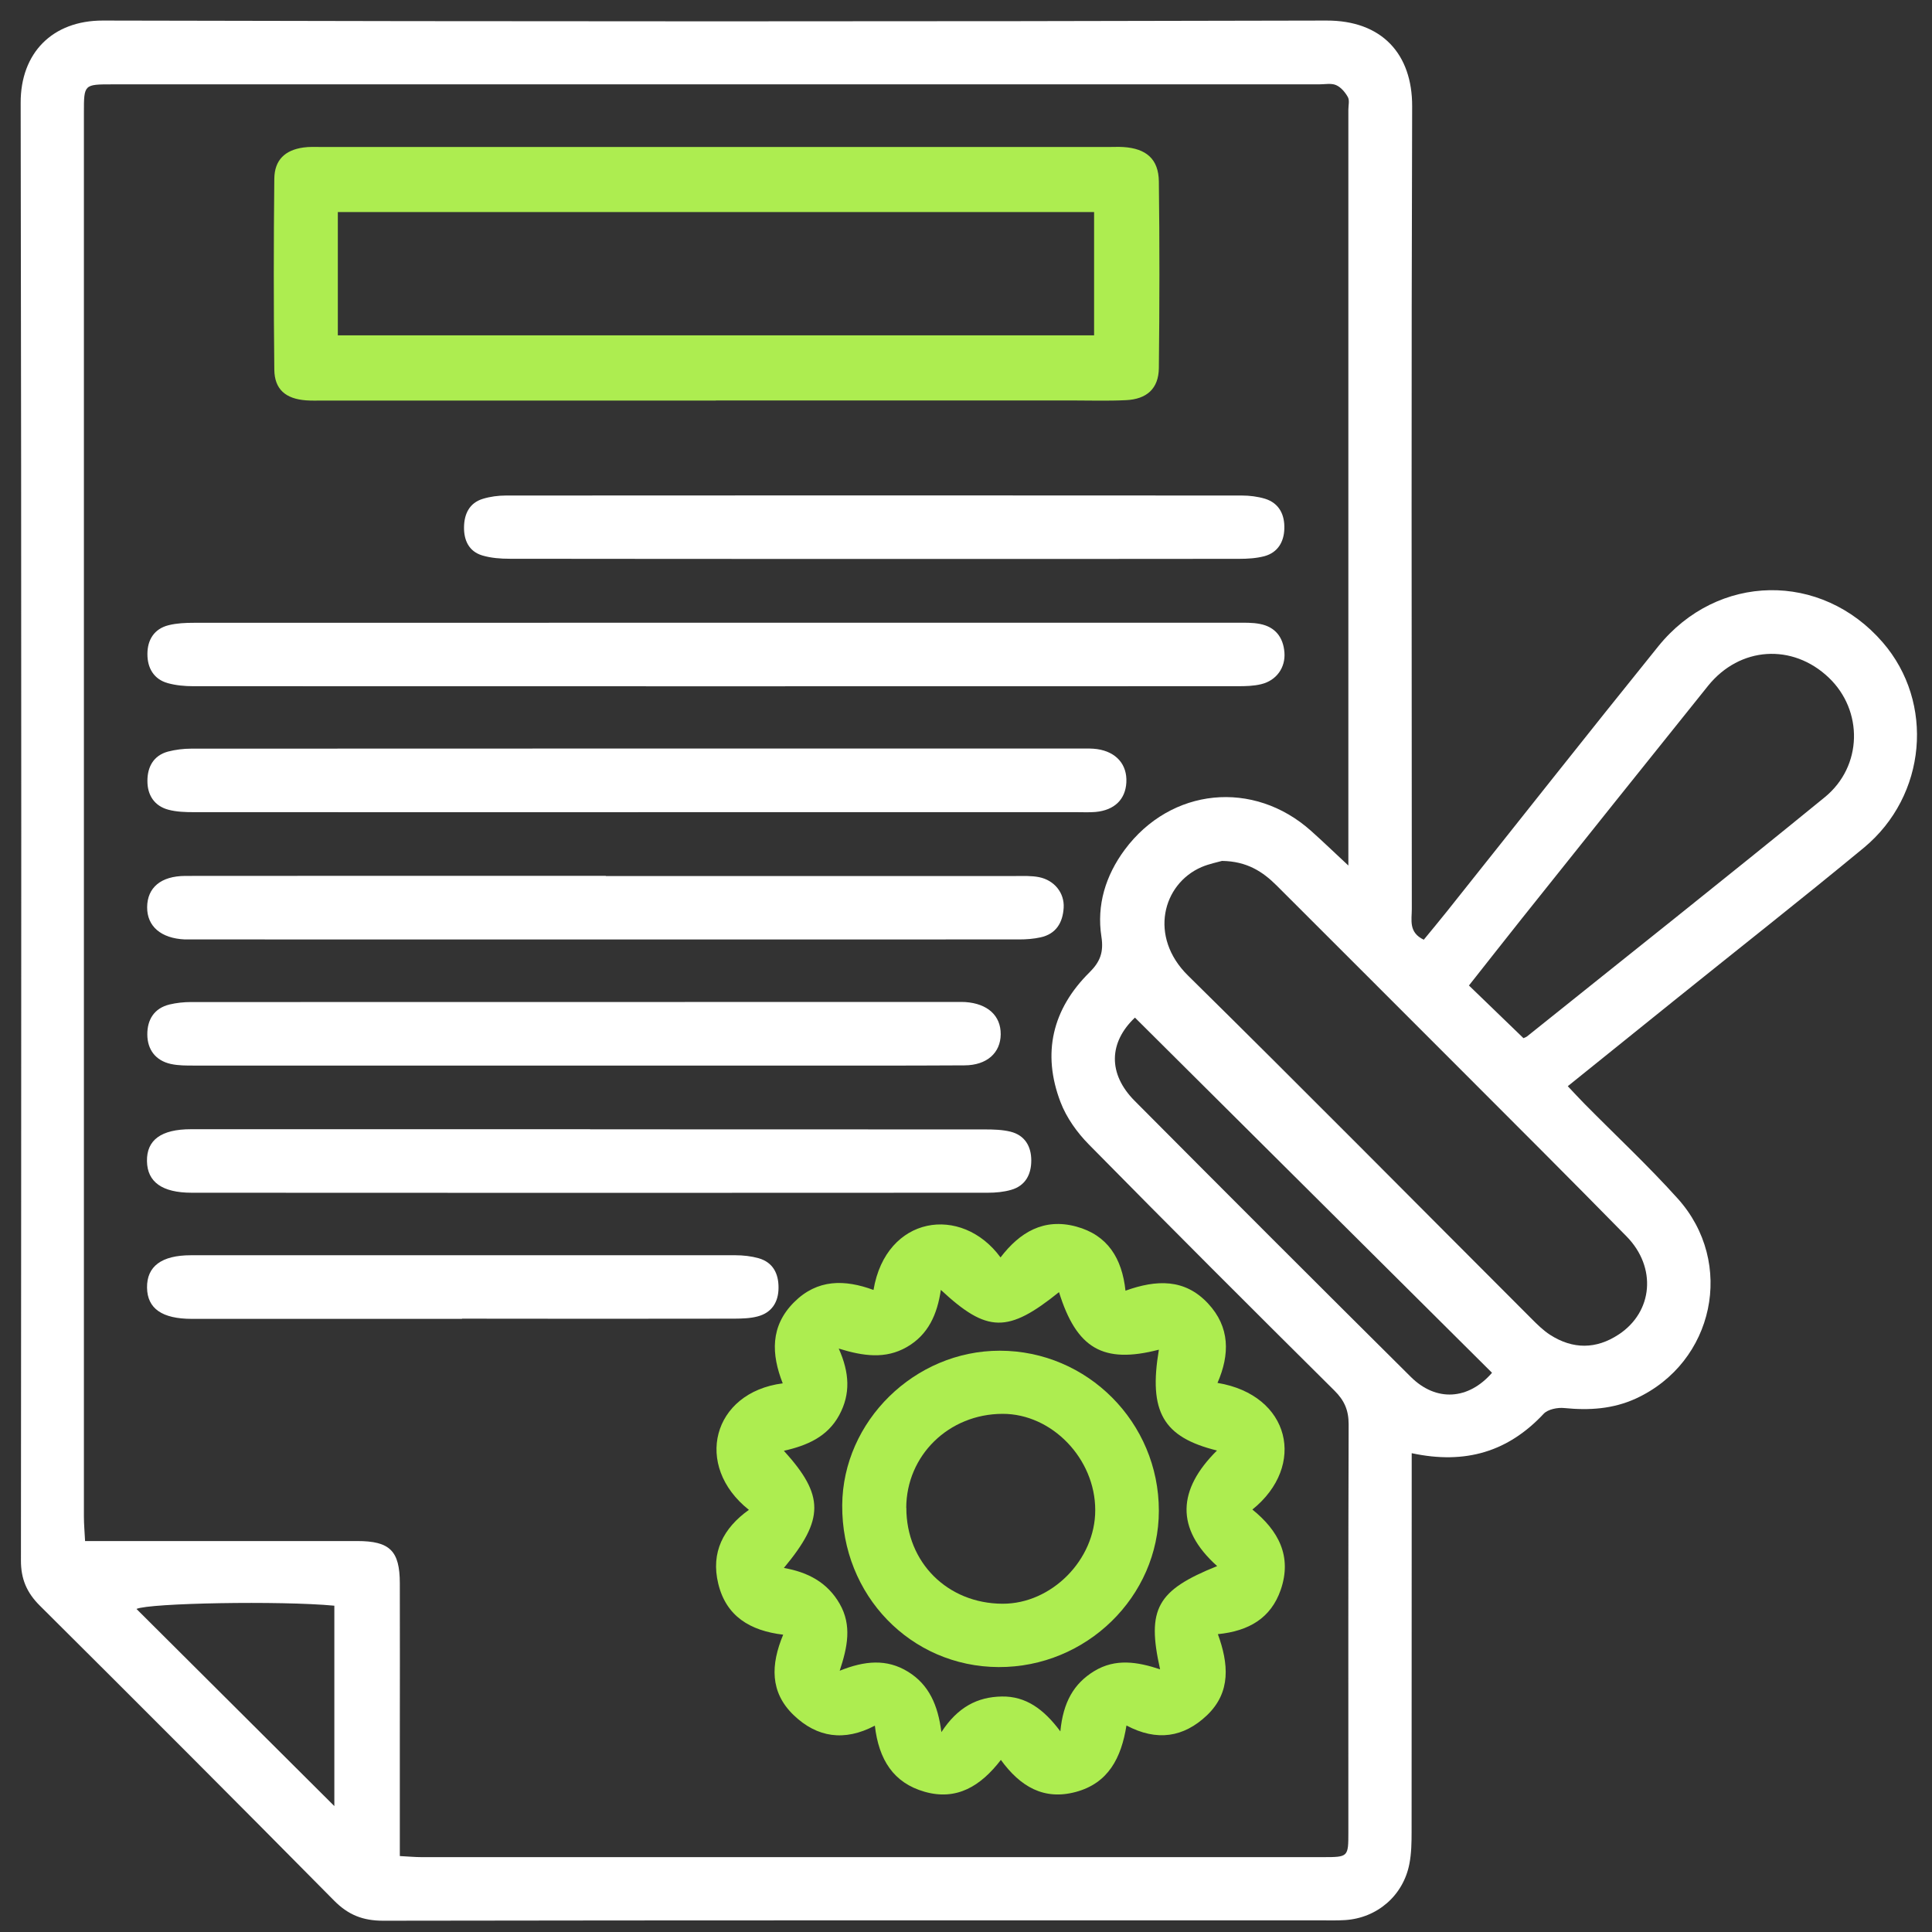
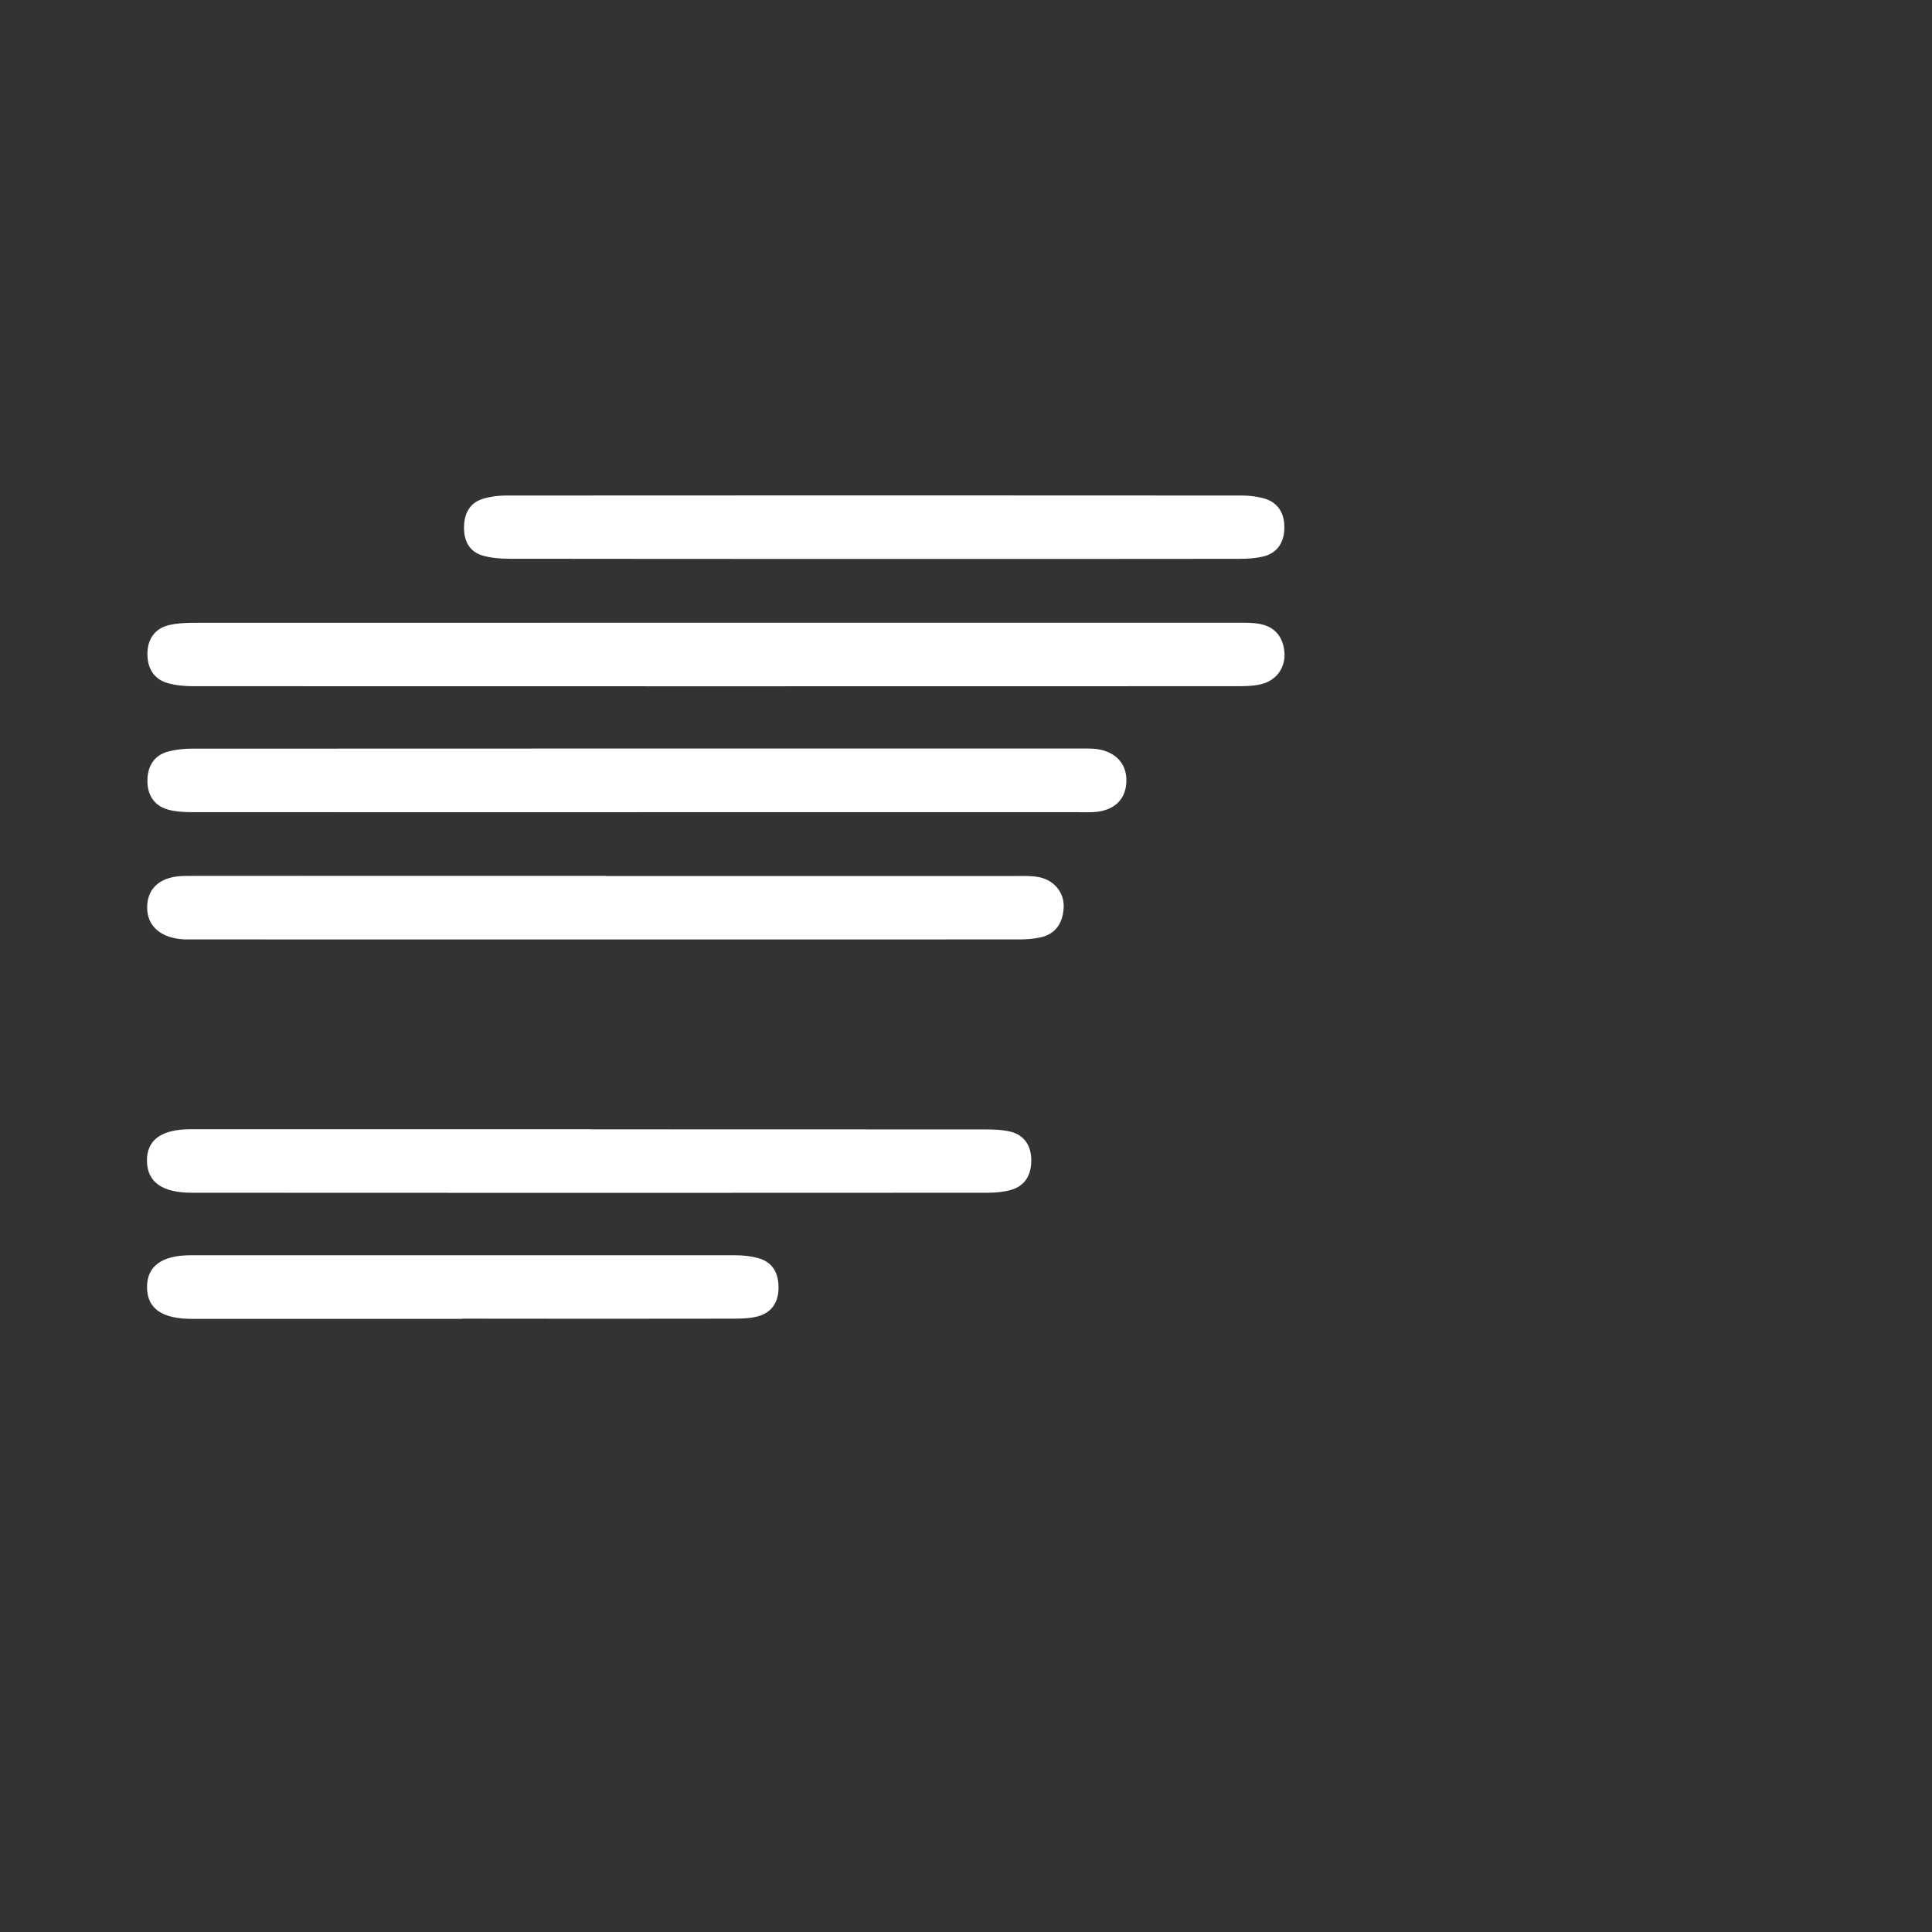
<svg xmlns="http://www.w3.org/2000/svg" width="56" height="56" viewBox="0 0 56 56" fill="none">
  <rect x="0" y="0" width="56" height="56" fill="#333333" stroke="none" />
-   <path d="M40.919 42.122C40.919 42.464 40.919 42.71 40.919 42.954C40.919 46.335 40.919 49.715 40.916 53.096C40.916 53.405 40.911 53.721 40.852 54.024C40.675 54.945 39.916 55.598 38.982 55.655C38.775 55.668 38.567 55.663 38.36 55.663C29.276 55.663 20.189 55.658 11.104 55.673C10.515 55.673 10.09 55.502 9.681 55.087C6.852 52.225 4.008 49.379 1.156 46.542C0.775 46.164 0.604 45.764 0.607 45.225C0.617 31.142 0.625 17.062 0.599 2.979C0.596 1.532 1.522 0.594 2.979 0.596C14.801 0.625 26.626 0.627 38.448 0.596C40.061 0.591 40.937 1.571 40.932 3.083C40.906 10.84 40.919 18.597 40.922 26.351C40.922 26.665 40.823 27.028 41.269 27.238C41.492 26.965 41.717 26.698 41.933 26.426C43.975 23.865 46.003 21.29 48.062 18.739C49.783 16.605 52.793 16.561 54.572 18.62C56.08 20.362 55.85 23.061 54.024 24.573C52.217 26.066 50.374 27.513 48.549 28.983C47.533 29.799 46.516 30.619 45.443 31.484C45.622 31.674 45.77 31.834 45.923 31.99C46.825 32.905 47.769 33.784 48.627 34.738C50.307 36.602 49.687 39.493 47.416 40.538C46.755 40.841 46.063 40.885 45.344 40.813C45.147 40.792 44.867 40.849 44.745 40.978C43.719 42.075 42.48 42.456 40.922 42.122H40.919ZM11.594 53.799C11.848 53.812 12.032 53.83 12.214 53.83C20.927 53.83 29.639 53.83 38.352 53.83C39.081 53.83 39.083 53.825 39.083 53.104C39.083 49.163 39.078 45.223 39.091 41.282C39.091 40.875 38.967 40.592 38.679 40.307C36.294 37.94 33.916 35.565 31.56 33.172C31.22 32.827 30.912 32.397 30.74 31.946C30.198 30.53 30.502 29.25 31.58 28.184C31.889 27.878 31.995 27.598 31.925 27.15C31.783 26.232 32.047 25.379 32.599 24.632C33.937 22.828 36.335 22.589 38.007 24.088C38.337 24.383 38.658 24.692 39.083 25.088C39.083 24.78 39.083 24.619 39.083 24.461C39.083 17.368 39.083 10.274 39.083 3.181C39.083 3.057 39.122 2.909 39.068 2.813C38.99 2.673 38.865 2.525 38.725 2.466C38.586 2.406 38.399 2.445 38.233 2.445C26.574 2.445 14.918 2.445 3.259 2.445C2.434 2.445 2.432 2.445 2.432 3.264C2.432 16.828 2.432 30.393 2.432 43.957C2.432 44.18 2.453 44.401 2.466 44.668C2.751 44.668 2.976 44.668 3.199 44.668C5.584 44.668 7.97 44.668 10.355 44.668C11.301 44.668 11.586 44.953 11.589 45.886C11.594 47.442 11.589 48.997 11.589 50.553C11.589 51.608 11.589 52.663 11.589 53.796L11.594 53.799ZM35.42 24.954C35.298 24.99 35.052 25.037 34.826 25.133C33.696 25.623 33.291 27.152 34.435 28.277C37.769 31.562 41.062 34.894 44.372 38.204C44.548 38.381 44.727 38.56 44.932 38.692C45.591 39.114 46.265 39.112 46.918 38.681C47.914 38.026 48.028 36.734 47.146 35.837C45.536 34.196 43.908 32.571 42.283 30.945C40.527 29.185 38.767 27.43 37.009 25.672C36.602 25.265 36.143 24.964 35.42 24.954ZM44.157 30.092C44.191 30.077 44.232 30.064 44.266 30.038C47.144 27.73 50.034 25.441 52.892 23.108C53.993 22.208 54.009 20.596 53.008 19.642C51.958 18.641 50.428 18.737 49.508 19.88C47.704 22.125 45.907 24.375 44.11 26.626C43.597 27.269 43.089 27.92 42.578 28.565C43.117 29.086 43.62 29.571 44.157 30.09V30.092ZM32.897 29.496C32.14 30.212 32.107 31.122 32.887 31.907C35.547 34.583 38.215 37.25 40.893 39.91C41.632 40.644 42.568 40.574 43.247 39.791C39.796 36.358 36.348 32.928 32.897 29.496ZM9.691 52.35V46.542C8.141 46.394 4.322 46.464 3.956 46.636C5.854 48.526 7.757 50.421 9.691 52.35Z" fill="white" />
-   <path d="M20.748 11.61C16.953 11.61 13.16 11.61 9.364 11.61C9.199 11.61 9.033 11.617 8.867 11.604C8.281 11.56 7.957 11.286 7.951 10.715C7.931 8.869 7.931 7.026 7.951 5.18C7.957 4.638 8.26 4.35 8.797 4.275C8.96 4.252 9.129 4.26 9.294 4.26C16.924 4.26 24.554 4.26 32.187 4.26C32.312 4.26 32.436 4.254 32.56 4.262C33.224 4.304 33.582 4.61 33.59 5.26C33.613 7.065 33.61 8.867 33.59 10.671C33.582 11.265 33.24 11.571 32.636 11.599C32.096 11.625 31.557 11.607 31.018 11.607C27.596 11.607 24.176 11.607 20.754 11.607L20.748 11.61ZM9.792 9.72H31.713V6.147H9.792V9.72Z" fill="#ADED50" />
-   <path d="M21.71 43.766C20.093 42.487 20.647 40.359 22.688 40.097C22.356 39.252 22.322 38.44 23.017 37.745C23.694 37.069 24.487 37.084 25.319 37.39C25.68 35.236 27.868 34.904 29.001 36.447C29.558 35.718 30.256 35.298 31.194 35.552C32.109 35.801 32.522 36.475 32.623 37.411C33.525 37.087 34.342 37.061 35.013 37.779C35.656 38.466 35.648 39.262 35.29 40.084C37.401 40.434 37.878 42.485 36.301 43.755C37.053 44.362 37.46 45.108 37.121 46.086C36.838 46.897 36.208 47.276 35.301 47.367C35.609 48.217 35.69 49.047 34.982 49.721C34.31 50.358 33.535 50.483 32.651 50.014C32.501 50.955 32.125 51.686 31.184 51.94C30.261 52.189 29.576 51.79 29.011 51.012C28.43 51.766 27.735 52.202 26.8 51.935C25.897 51.678 25.472 51.004 25.358 50.019C24.477 50.483 23.683 50.366 23.004 49.713C22.312 49.047 22.34 48.248 22.701 47.382C21.741 47.268 21.047 46.848 20.819 45.904C20.598 44.997 20.966 44.292 21.708 43.763L21.71 43.766ZM33.587 39.122C31.972 39.54 31.204 39.086 30.696 37.453C29.216 38.645 28.614 38.64 27.271 37.388C27.168 38.09 26.911 38.687 26.281 39.047C25.664 39.4 25.021 39.309 24.311 39.089C24.624 39.788 24.658 40.403 24.326 41.017C23.987 41.645 23.398 41.899 22.721 42.052C23.898 43.346 23.896 44.035 22.721 45.448C23.416 45.57 23.982 45.865 24.339 46.488C24.697 47.113 24.565 47.743 24.339 48.427C25.06 48.137 25.703 48.074 26.323 48.458C26.922 48.829 27.186 49.415 27.287 50.206C27.759 49.482 28.329 49.187 29.034 49.174C29.737 49.161 30.258 49.544 30.735 50.185C30.816 49.334 31.127 48.798 31.718 48.437C32.332 48.064 32.97 48.168 33.626 48.386C33.232 46.633 33.533 46.096 35.28 45.394C34.059 44.3 34.137 43.172 35.275 42.044C33.709 41.658 33.289 40.919 33.59 39.125L33.587 39.122Z" fill="#ADED50" />
  <path d="M20.733 18.05C25.77 18.05 30.805 18.05 35.843 18.05C36.071 18.05 36.301 18.042 36.522 18.086C36.963 18.172 37.196 18.47 37.23 18.913C37.263 19.351 36.999 19.724 36.558 19.831C36.34 19.885 36.107 19.89 35.882 19.89C25.788 19.893 15.693 19.893 5.6 19.89C5.354 19.89 5.102 19.867 4.866 19.802C4.452 19.688 4.27 19.354 4.273 18.954C4.273 18.55 4.467 18.226 4.887 18.122C5.123 18.063 5.377 18.052 5.623 18.052C10.661 18.05 15.696 18.05 20.733 18.05Z" fill="white" />
  <path d="M18.501 23.543C14.207 23.543 9.914 23.543 5.621 23.541C5.374 23.541 5.12 23.533 4.884 23.471C4.47 23.362 4.27 23.04 4.273 22.633C4.273 22.234 4.446 21.9 4.869 21.785C5.087 21.729 5.317 21.7 5.543 21.7C14.15 21.695 22.758 21.697 31.365 21.697C31.51 21.697 31.658 21.692 31.801 21.713C32.356 21.793 32.675 22.161 32.648 22.677C32.623 23.17 32.304 23.484 31.757 23.535C31.573 23.551 31.383 23.541 31.197 23.541C26.966 23.541 22.735 23.541 18.503 23.541L18.501 23.543Z" fill="white" />
  <path d="M17.56 25.392C21.518 25.392 25.477 25.392 29.436 25.392C29.664 25.392 29.898 25.381 30.118 25.425C30.561 25.514 30.857 25.882 30.831 26.312C30.805 26.743 30.611 27.072 30.16 27.17C29.96 27.214 29.75 27.23 29.545 27.23C21.544 27.233 13.544 27.23 5.543 27.23C5.481 27.23 5.419 27.23 5.356 27.23C4.667 27.199 4.26 26.849 4.265 26.294C4.27 25.729 4.661 25.392 5.372 25.389C9.434 25.384 13.497 25.387 17.56 25.387V25.392Z" fill="white" />
  <path d="M17.106 32.734C20.92 32.734 24.736 32.734 28.55 32.737C28.796 32.737 29.05 32.744 29.286 32.801C29.706 32.905 29.892 33.227 29.892 33.636C29.892 34.041 29.724 34.37 29.307 34.489C29.091 34.551 28.858 34.572 28.635 34.572C20.943 34.577 13.251 34.577 5.558 34.572C4.7 34.572 4.27 34.261 4.26 33.657C4.249 33.043 4.672 32.731 5.535 32.731C9.39 32.731 13.248 32.731 17.103 32.731L17.106 32.734Z" fill="white" />
-   <path d="M16.637 30.886C12.968 30.886 9.3 30.886 5.629 30.886C5.403 30.886 5.17 30.888 4.949 30.839C4.509 30.74 4.273 30.424 4.27 29.988C4.267 29.561 4.464 29.224 4.916 29.115C5.115 29.068 5.325 29.045 5.53 29.045C12.929 29.042 20.331 29.042 27.73 29.042C27.813 29.042 27.896 29.04 27.979 29.045C28.627 29.089 29.011 29.439 29.006 29.981C29.001 30.517 28.607 30.878 27.956 30.88C26.131 30.891 24.308 30.886 22.483 30.886C20.533 30.886 18.586 30.886 16.637 30.886Z" fill="white" />
  <path d="M25.345 16.201C21.822 16.201 18.299 16.201 14.773 16.196C14.508 16.196 14.231 16.175 13.979 16.1C13.59 15.983 13.443 15.657 13.45 15.276C13.456 14.9 13.603 14.578 13.995 14.459C14.207 14.394 14.441 14.363 14.666 14.363C21.775 14.358 28.887 14.358 35.995 14.363C36.218 14.363 36.452 14.392 36.667 14.456C37.082 14.586 37.24 14.923 37.227 15.325C37.217 15.703 37.04 16.014 36.651 16.121C36.416 16.183 36.161 16.198 35.918 16.198C32.394 16.204 28.871 16.201 25.345 16.201Z" fill="white" />
  <path d="M13.391 38.228C10.78 38.228 8.172 38.228 5.561 38.228C4.695 38.228 4.27 37.927 4.262 37.323C4.254 36.706 4.682 36.384 5.533 36.384C10.793 36.384 16.056 36.384 21.316 36.384C21.542 36.384 21.773 36.41 21.988 36.47C22.408 36.589 22.569 36.921 22.566 37.325C22.566 37.738 22.372 38.051 21.957 38.158C21.741 38.215 21.508 38.22 21.283 38.222C18.651 38.228 16.022 38.225 13.391 38.222V38.228Z" fill="white" />
-   <path d="M28.946 48.321C26.398 48.31 24.394 46.239 24.412 43.628C24.43 41.191 26.512 39.151 28.977 39.151C31.521 39.151 33.592 41.233 33.59 43.789C33.59 46.278 31.487 48.331 28.946 48.321ZM26.271 43.706C26.268 45.287 27.466 46.48 29.06 46.485C30.481 46.49 31.749 45.21 31.746 43.771C31.746 42.28 30.491 40.978 29.06 40.981C27.502 40.984 26.273 42.184 26.268 43.706H26.271Z" fill="#ADED50" />
</svg>